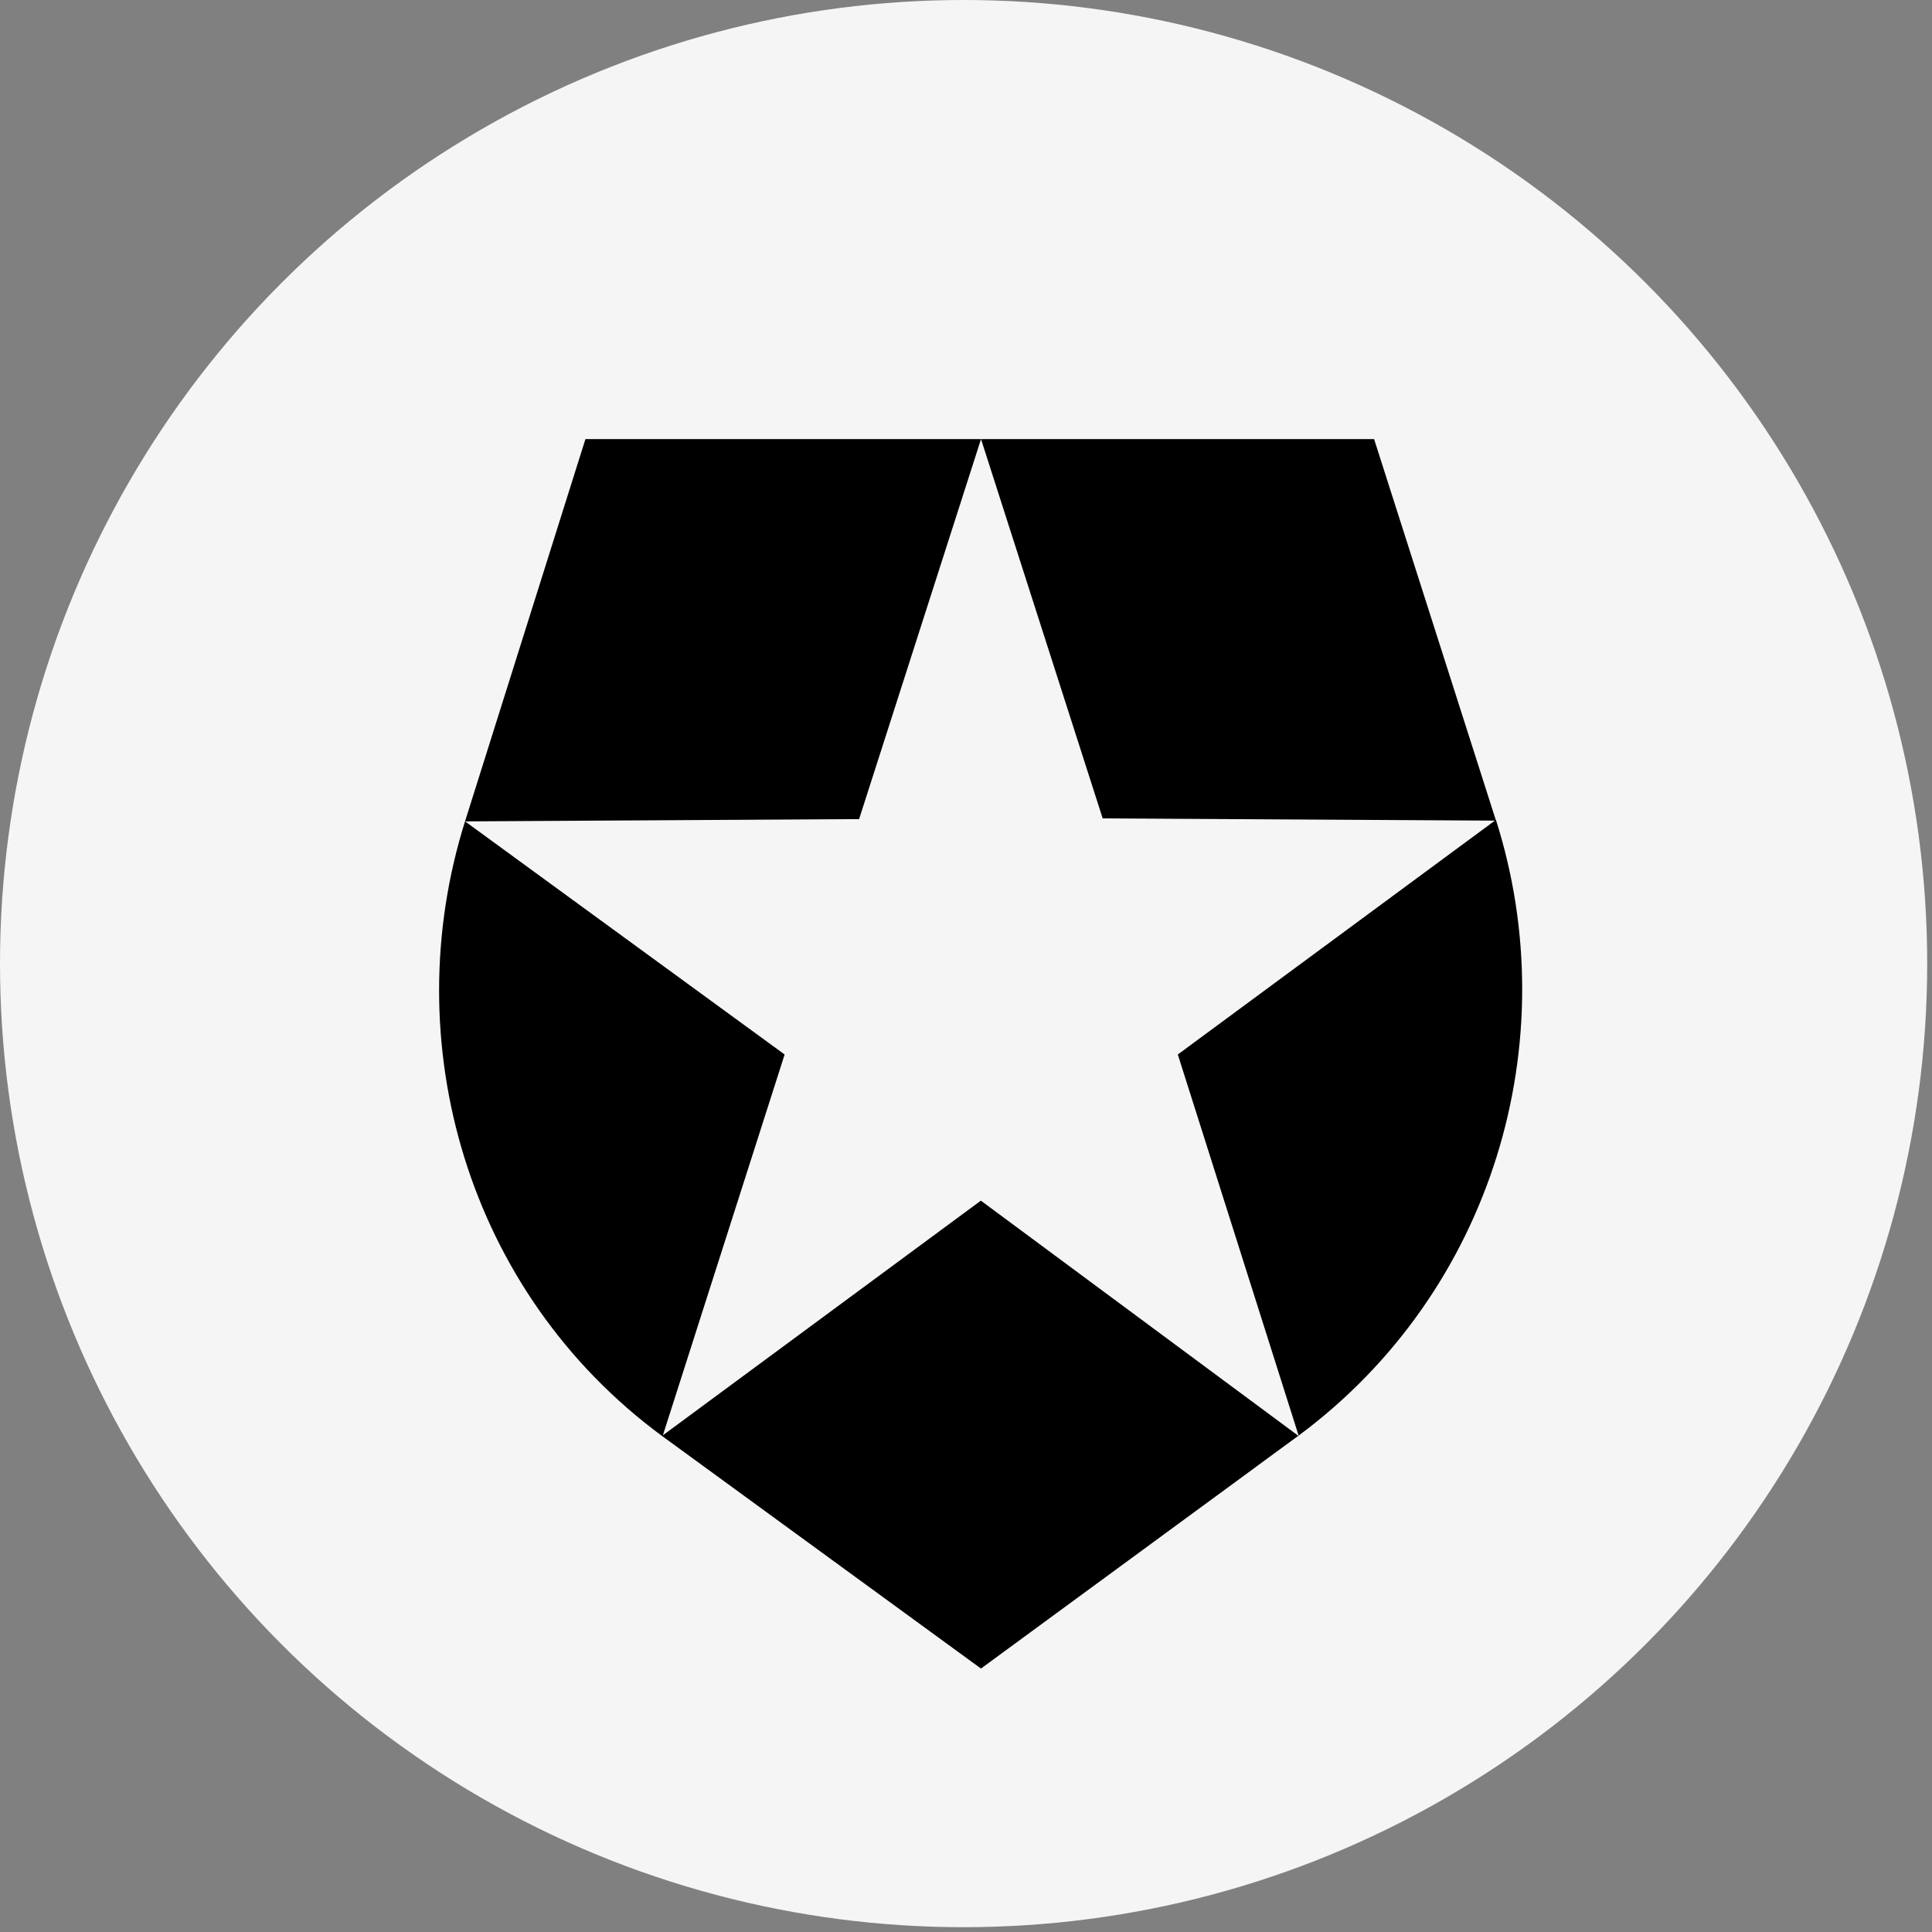
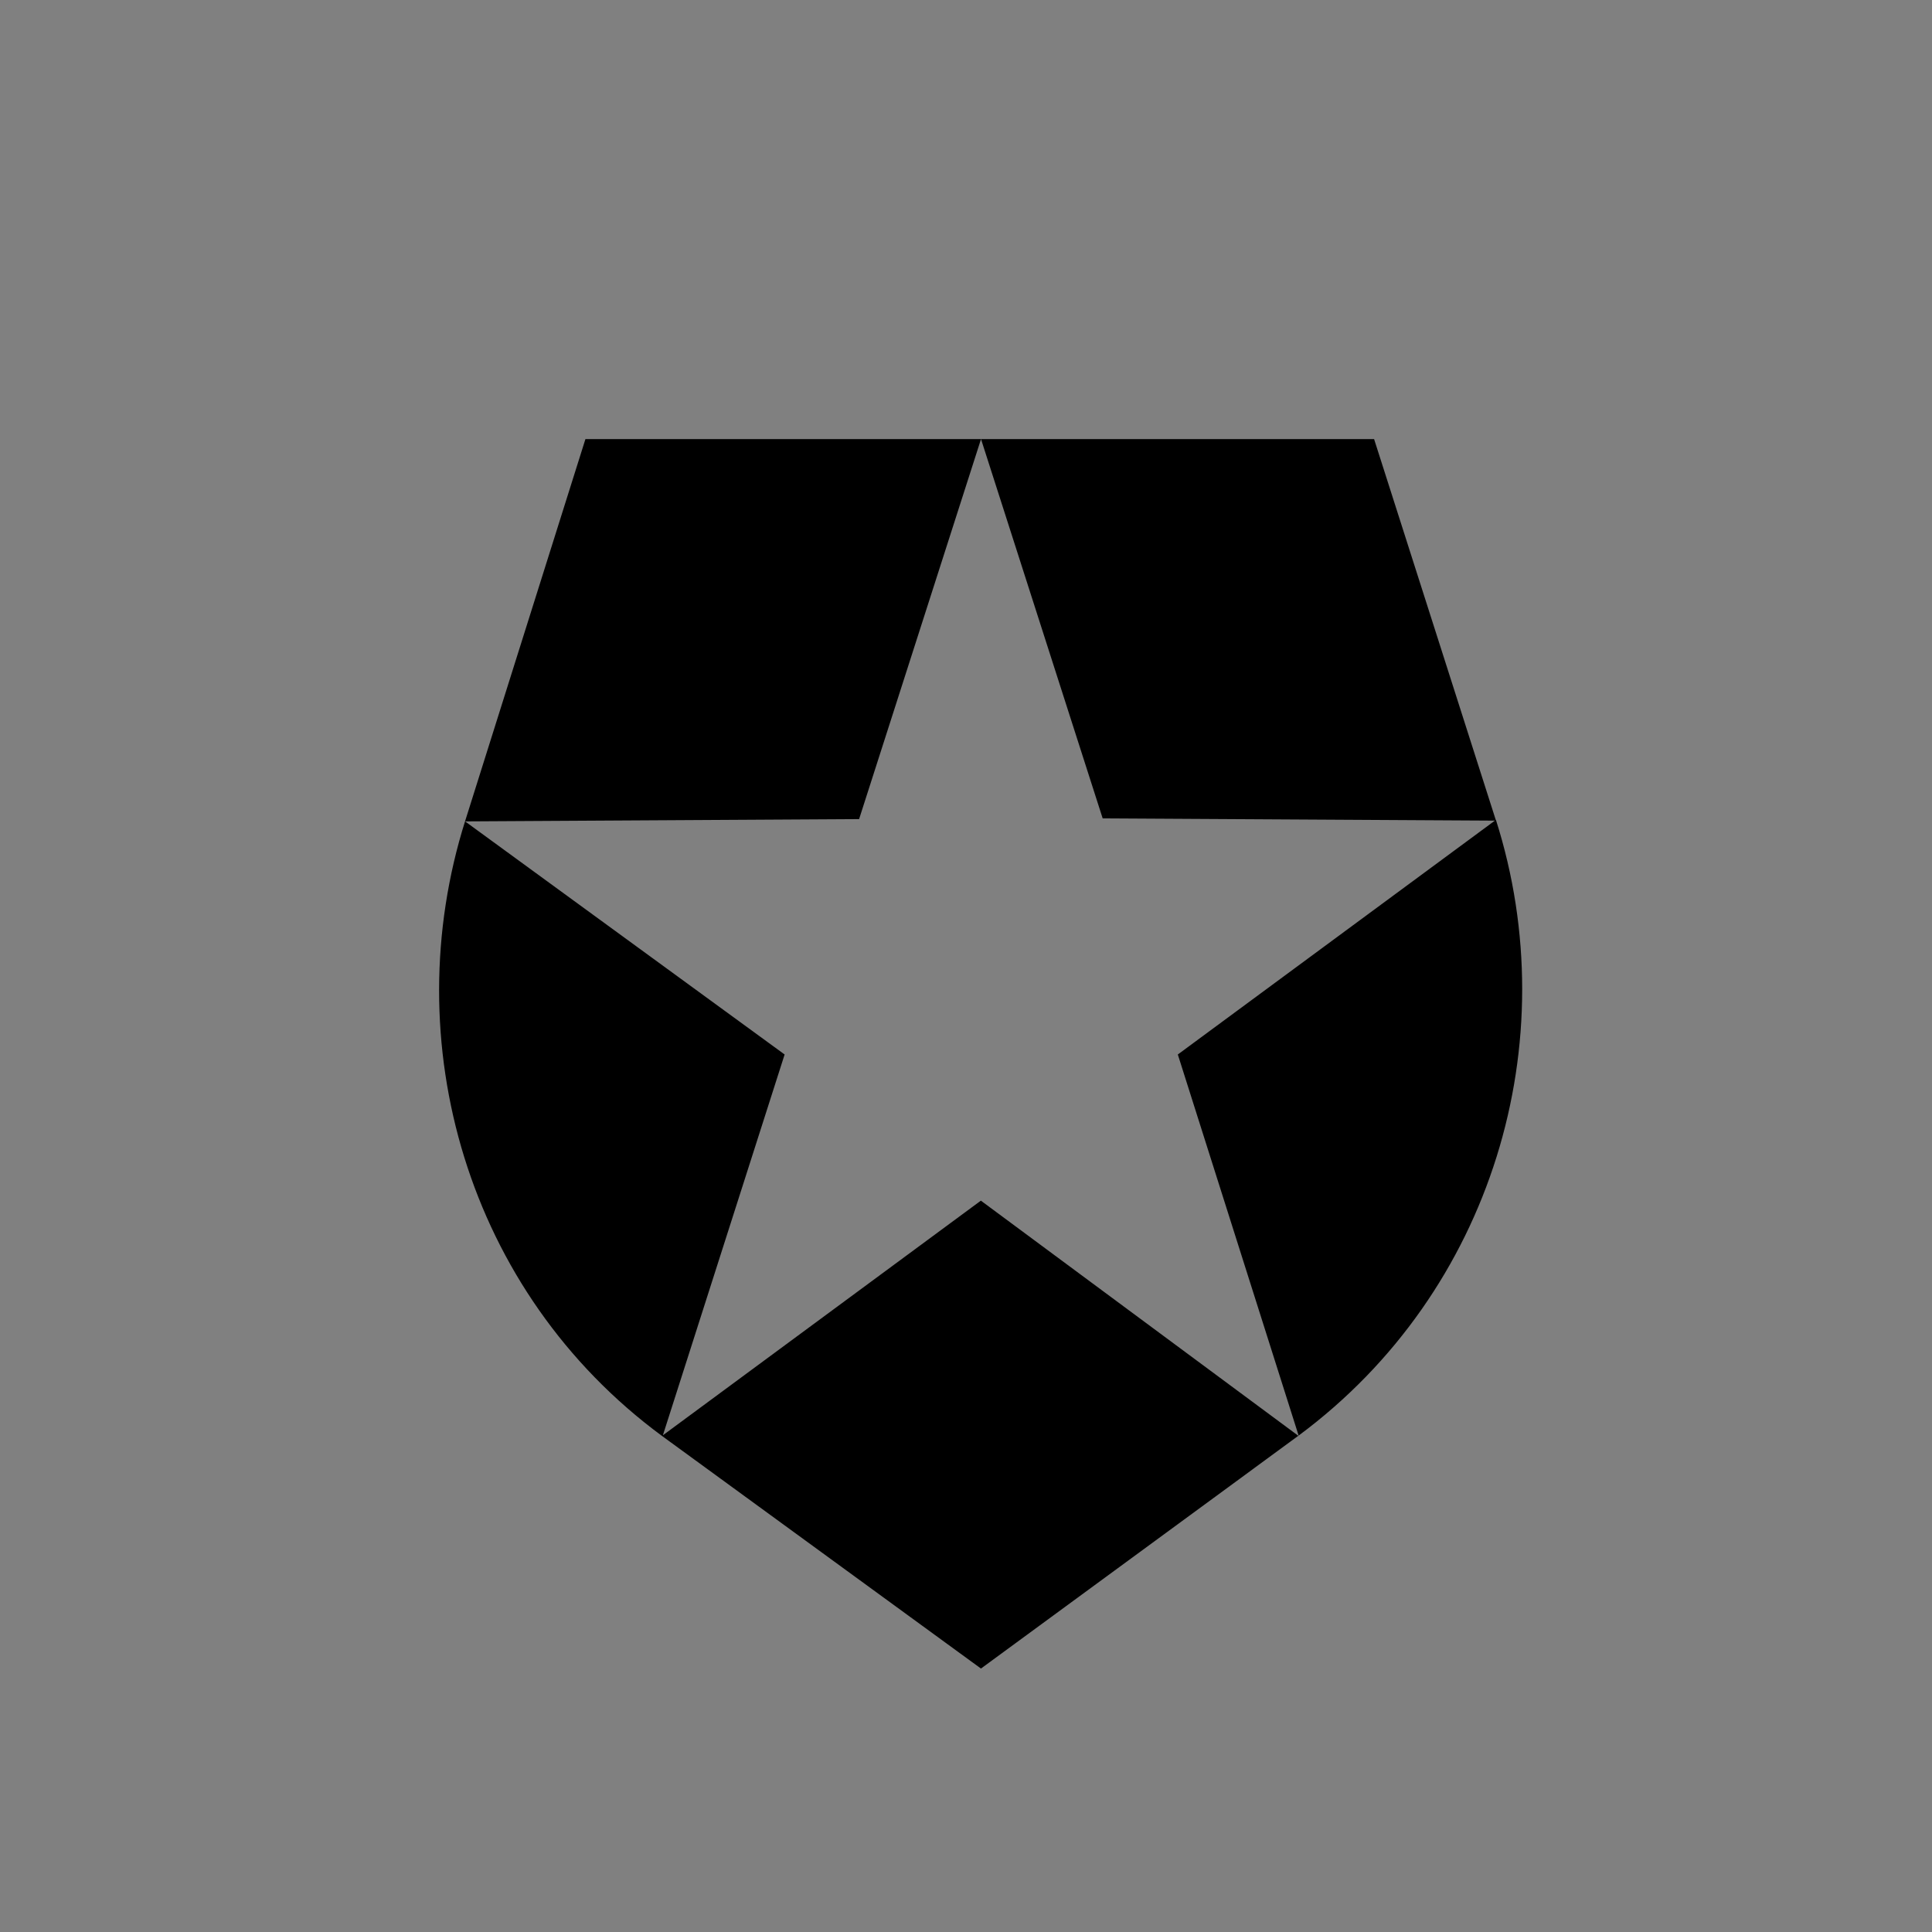
<svg xmlns="http://www.w3.org/2000/svg" width="66" height="66" viewBox="0 0 66 66" fill="none">
  <rect x="0" y="0" width="66" height="66" fill="#808080" stroke="none" />
-   <circle cx="32.918" cy="32.918" r="32.918" fill="#F5F5F5" />
  <path d="M51.105 28.034L46.941 15H19.999L15.894 28.034C13.509 35.58 15.947 44.145 22.623 49.06L33.511 57L44.373 49.034C50.997 44.117 53.514 35.58 51.103 28.008L40.236 36.023L44.369 49.06L33.508 41.016L22.645 49.031L26.804 36.023L15.888 28.06L29.348 27.982L33.513 15L37.669 27.957L51.105 28.034Z" fill="black" />
</svg>